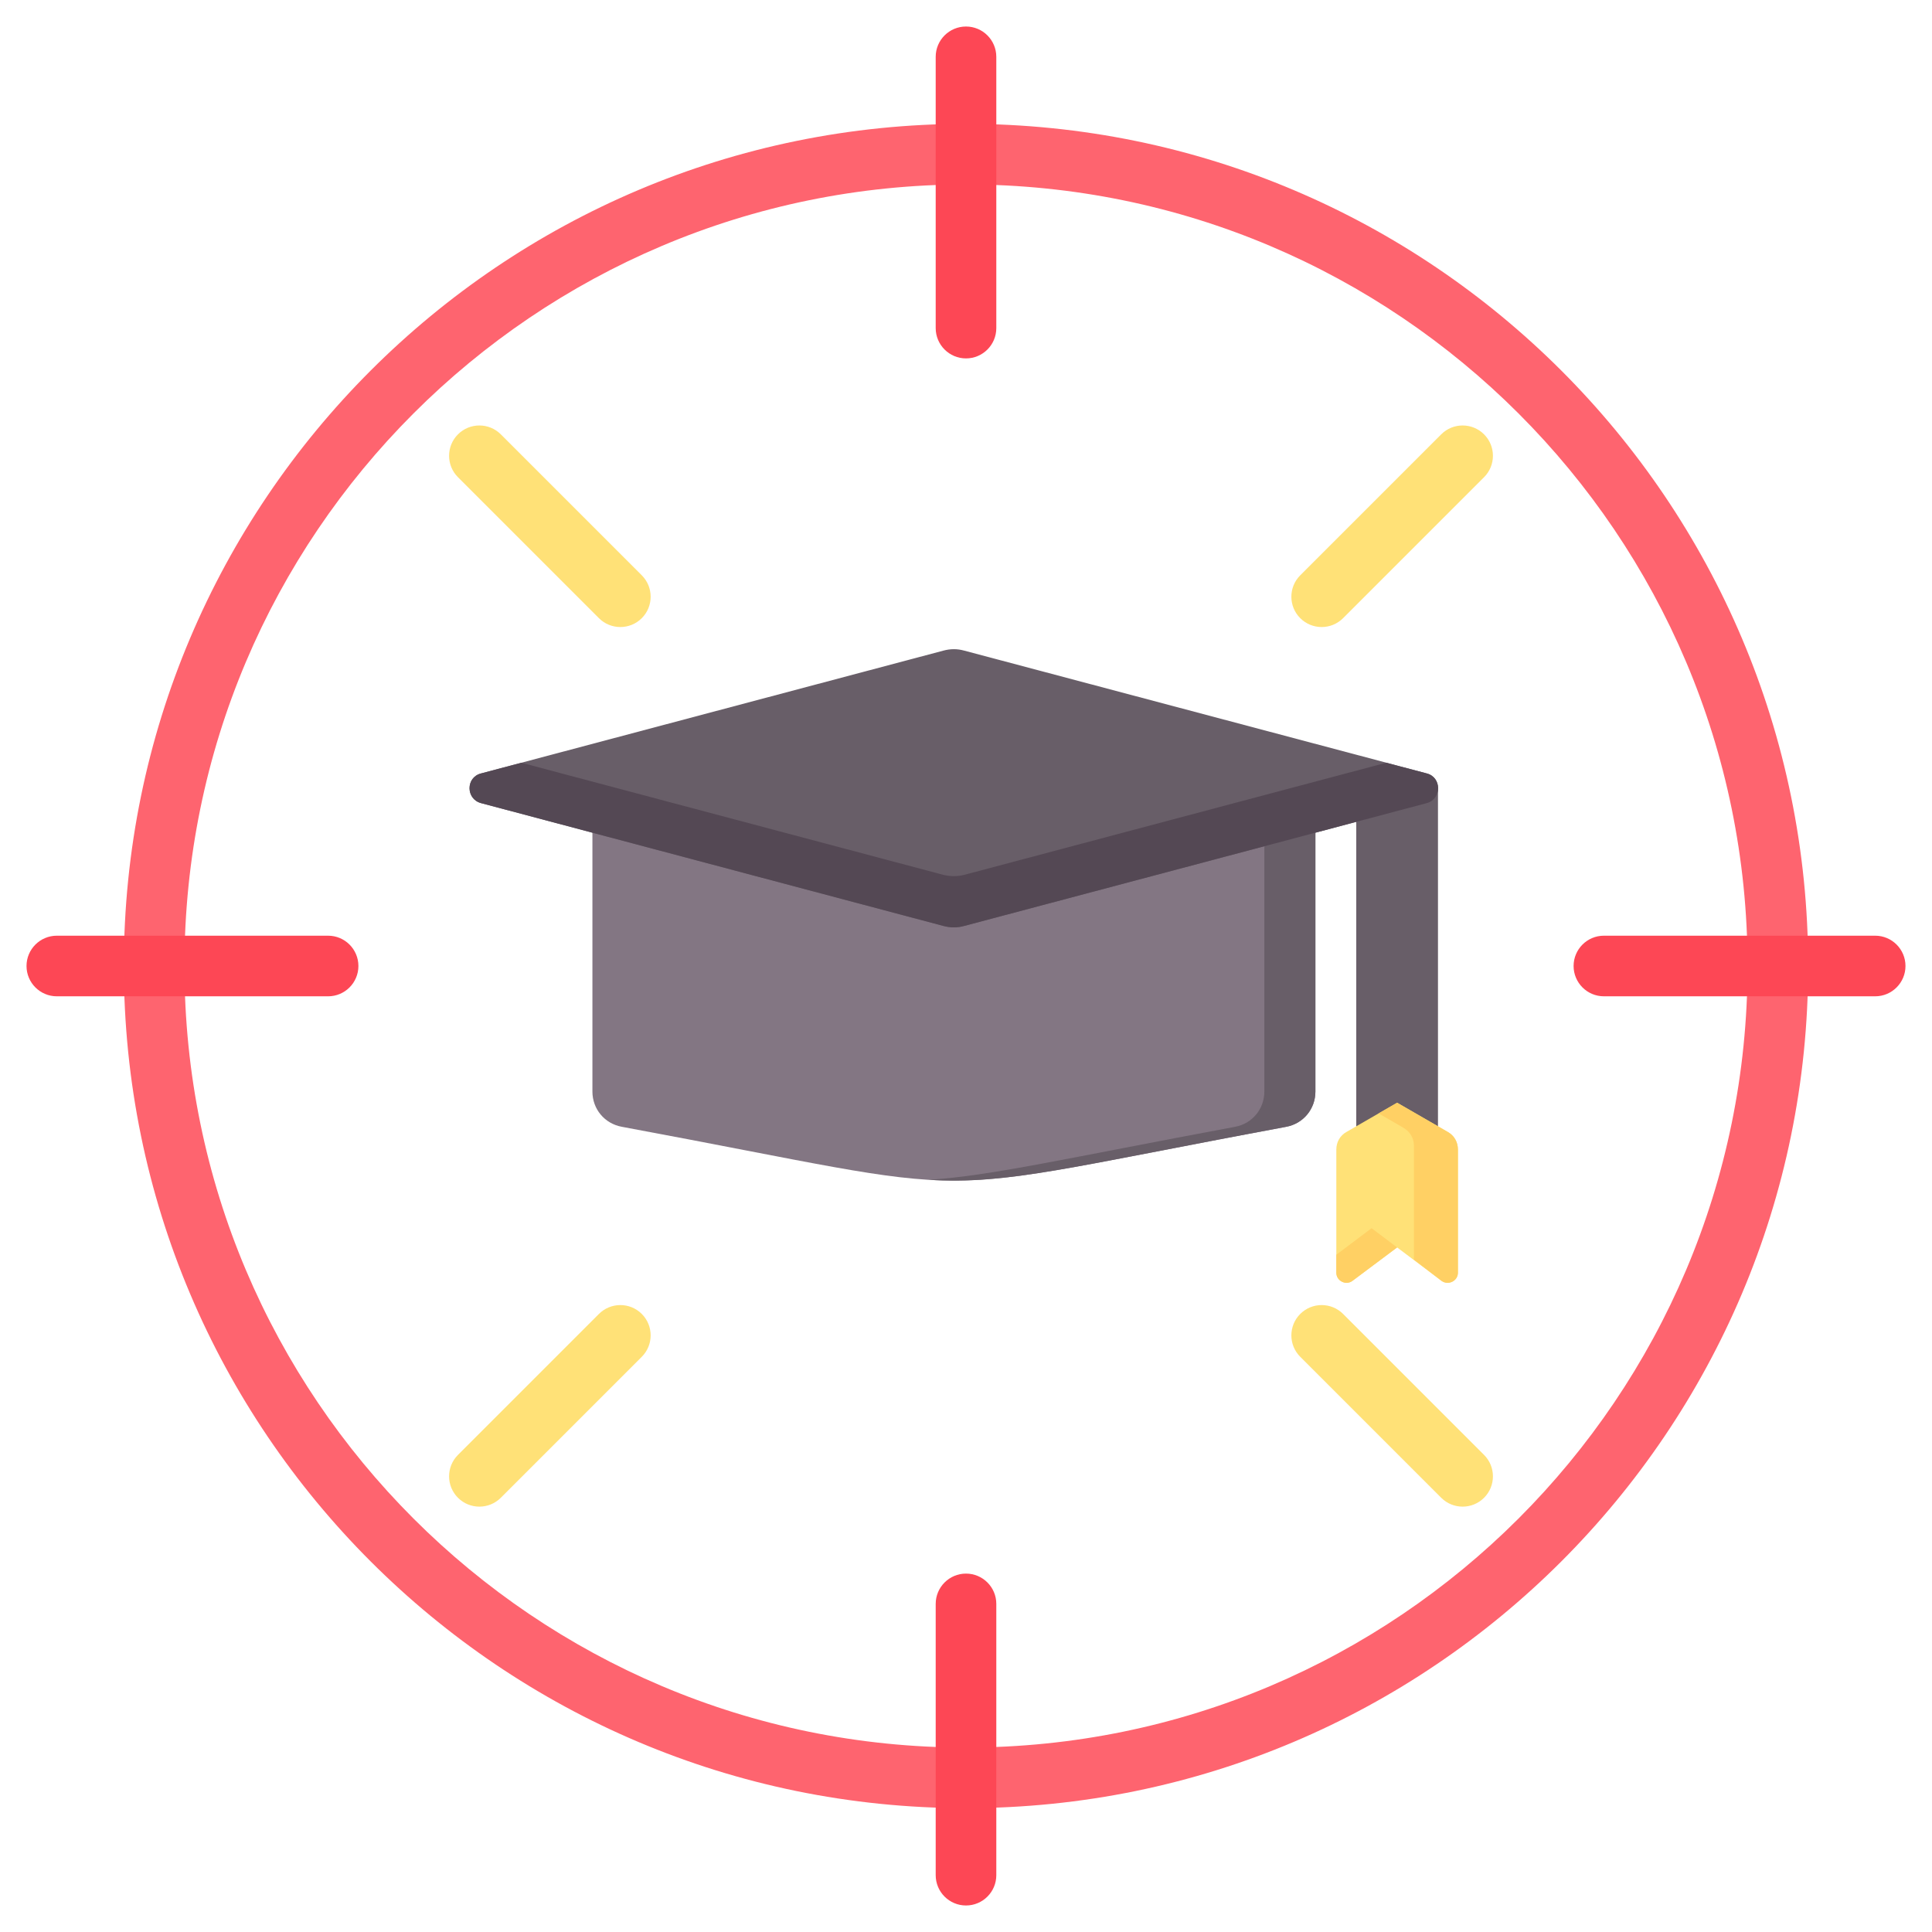
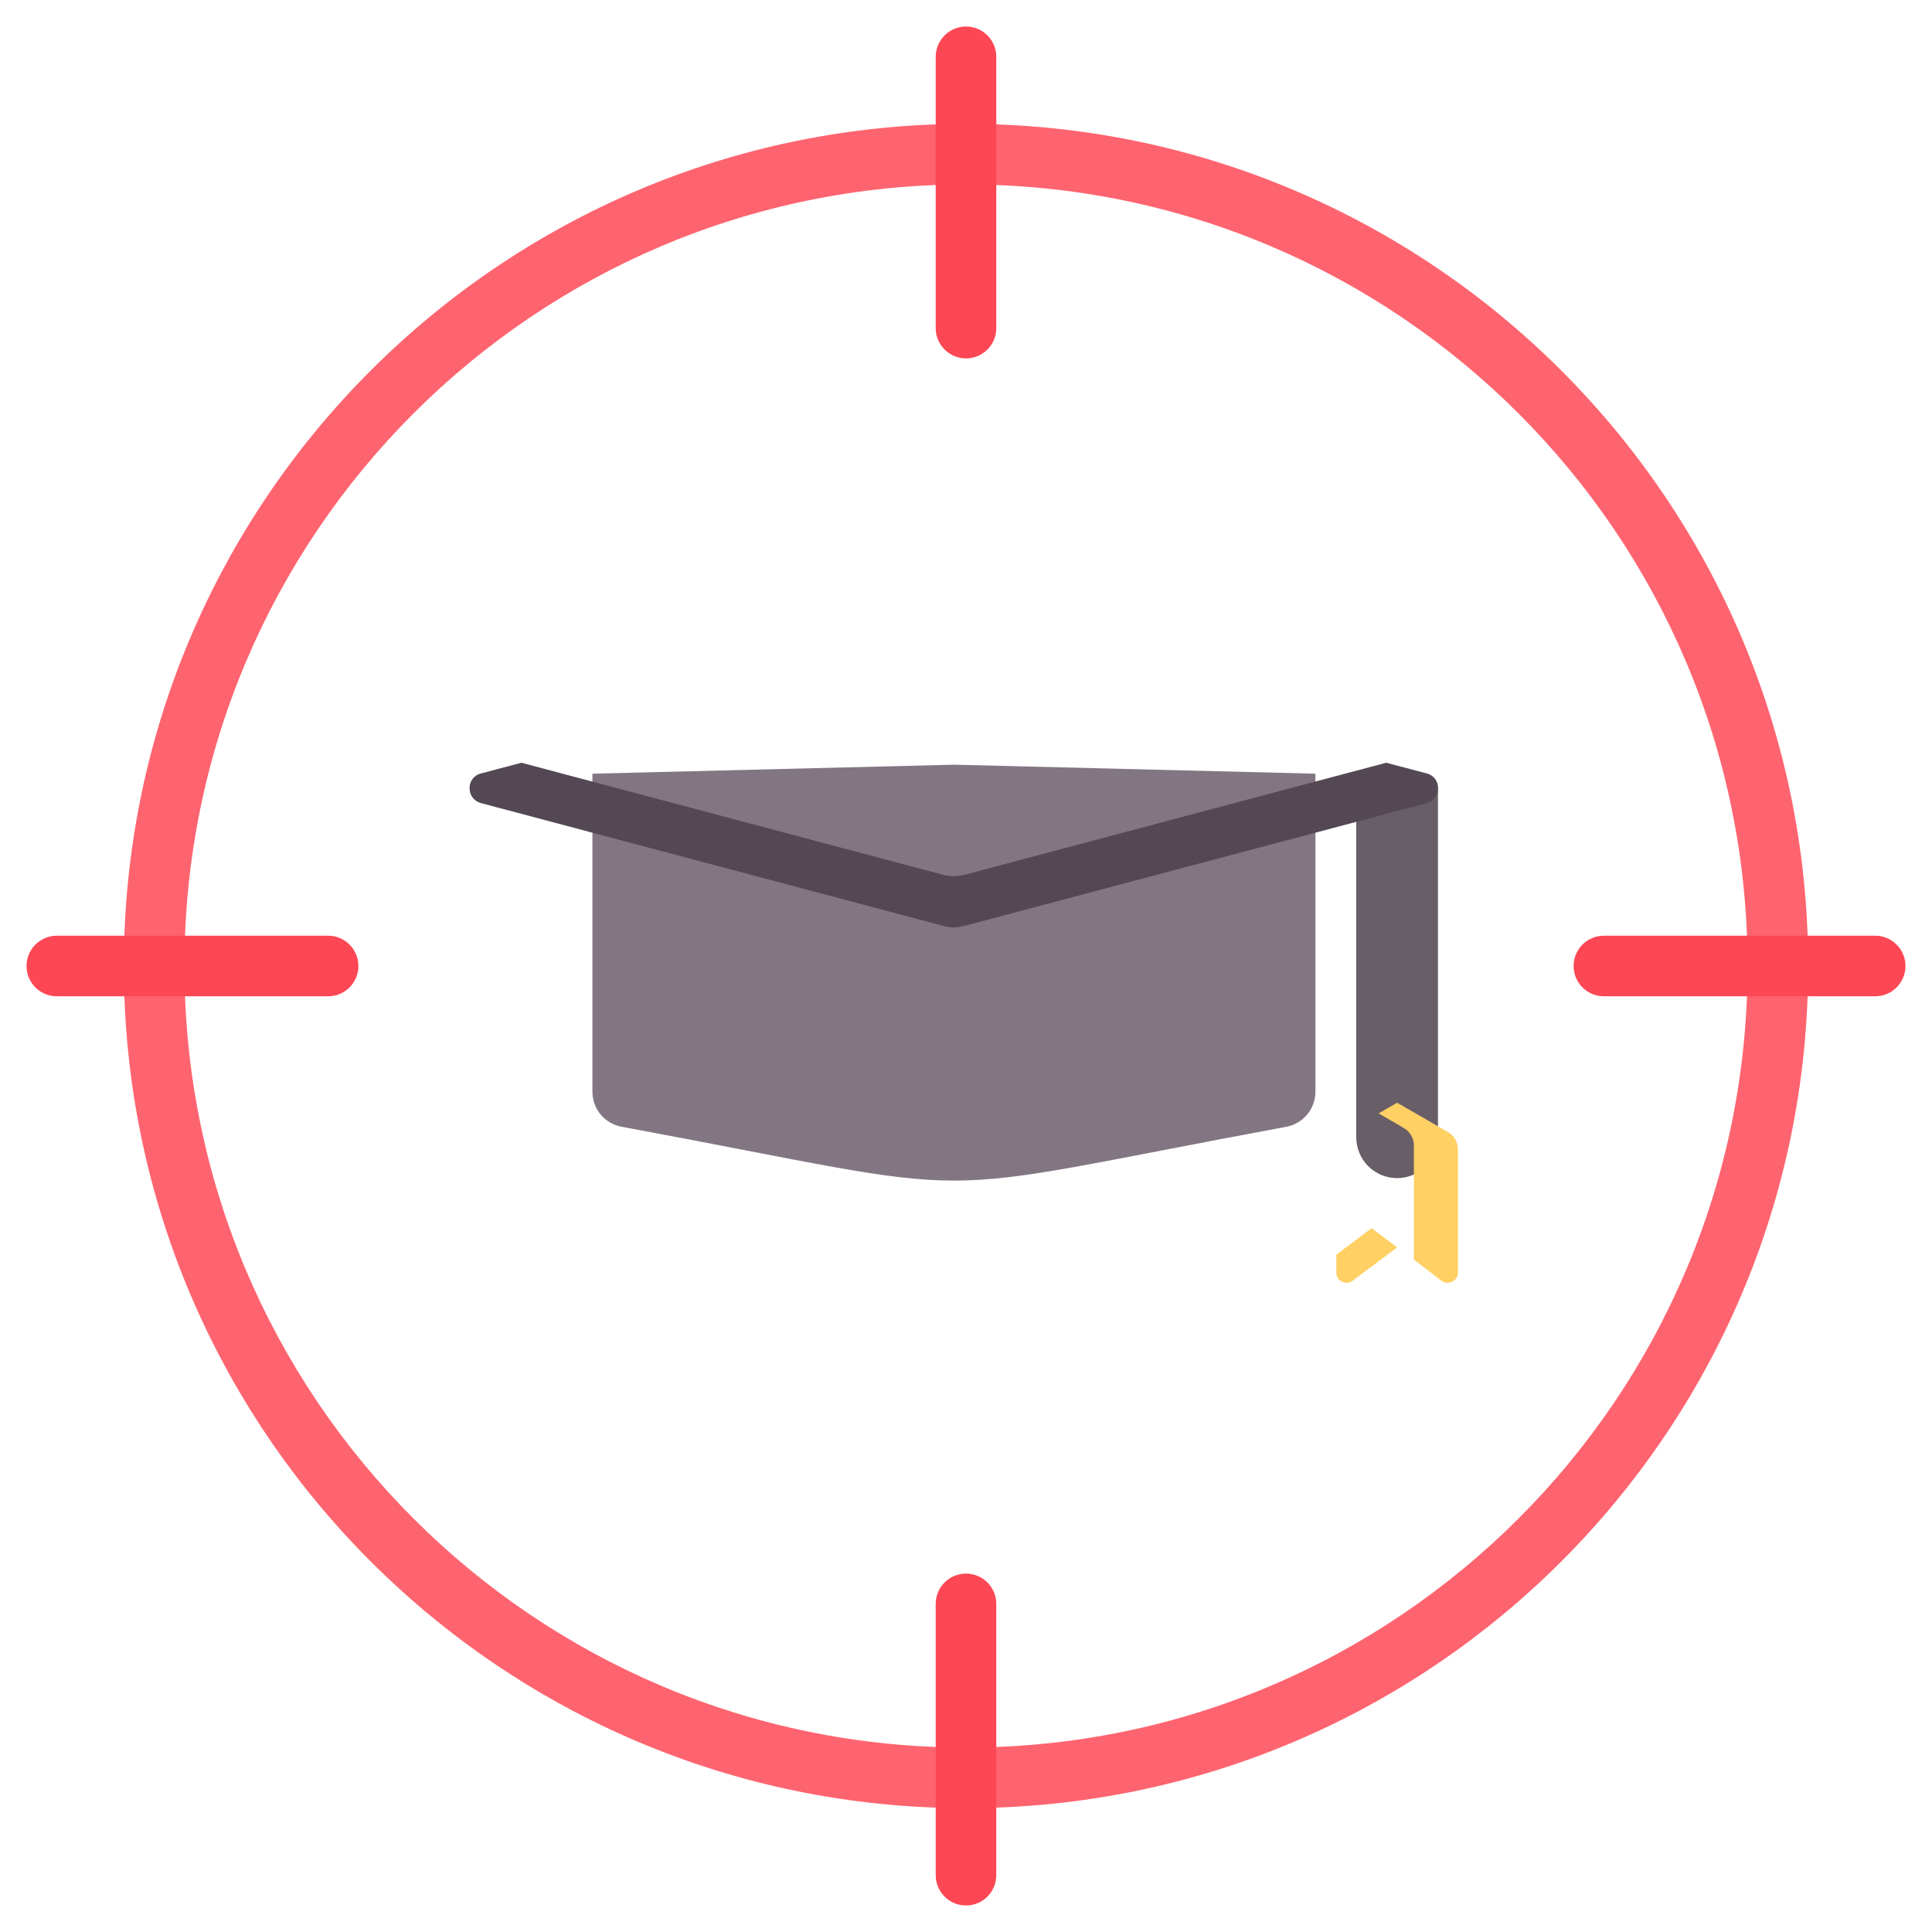
<svg xmlns="http://www.w3.org/2000/svg" clip-rule="evenodd" fill-rule="evenodd" stroke-linejoin="round" stroke-miterlimit="2" viewBox="0 0 510 510">
  <path d="m255 32.69c122.696 0 222.31 99.614 222.31 222.31s-99.614 222.31-222.31 222.31-222.31-99.614-222.31-222.31 99.614-222.31 222.31-222.31zm0 16c-113.866 0-206.31 92.444-206.31 206.31s92.444 206.31 206.31 206.31 206.31-92.444 206.31-206.31-92.444-206.31-206.31-206.31z" fill="#fe646f" />
  <path d="m247 15c0-4.415 3.585-8 8-8s8 3.585 8 8v71.61c0 4.416-3.585 8-8 8s-8-3.584-8-8zm248 232c4.415 0 8 3.585 8 8s-3.585 8-8 8h-71.61c-4.416 0-8-3.585-8-8s3.584-8 8-8zm-232 248c0 4.415-3.585 8-8 8s-8-3.585-8-8v-71.61c0-4.416 3.585-8 8-8s8 3.584 8 8zm-248-232c-4.415 0-8-3.585-8-8s3.585-8 8-8h71.61c4.416 0 8 3.585 8 8s-3.584 8-8 8z" fill="#fd4755" />
-   <path d="m169.415 151.867c3.122 3.122 3.122 8.192 0 11.314s-8.192 3.122-11.314 0l-37.211-37.211c-3.122-3.122-3.122-8.192 0-11.314s8.191-3.122 11.313 0zm-11.314 194.982c3.122-3.122 8.192-3.122 11.314 0s3.122 8.191 0 11.313l-37.212 37.212c-3.122 3.122-8.191 3.122-11.313 0s-3.122-8.192 0-11.314zm196.443-183.668c-3.122 3.122-8.192 3.122-11.314 0s-3.122-8.192 0-11.314l37.212-37.211c3.122-3.122 8.191-3.122 11.313 0s3.122 8.192 0 11.314zm-11.314 194.981c-3.122-3.122-3.122-8.191 0-11.313s8.192-3.122 11.314 0l37.211 37.211c3.122 3.122 3.122 8.192 0 11.314s-8.191 3.122-11.313 0z" fill="#ffe177" />
  <path d="m358.02 300.207c0 5.97 4.815 10.785 10.785 10.785s10.785-4.815 10.785-10.785v-91.806h-21.57z" fill="#685e68" fill-rule="nonzero" />
  <path d="m251.84 201.859-95.458 2.375v83.904c0 4.622 3.209 8.474 7.767 9.308 102.007 18.938 73.312 18.938 175.383 0 4.493-.834 7.703-4.686 7.703-9.308v-83.904z" fill="#837683" />
-   <path d="m251.84 201.859-6.74.193 88.654 2.182v83.904c0 4.622-3.21 8.474-7.703 9.308-44.809 8.346-64.453 12.968-80.951 13.995 21.12 1.284 37.233-3.338 94.432-13.995 4.493-.834 7.703-4.686 7.703-9.308v-83.904z" fill="#685e68" />
-   <path d="m254.537 171.751 122.1 32.419c3.98 1.027 3.98 6.741 0 7.832l-122.1 32.419c-1.862.513-3.595.513-5.521 0l-122.036-32.419c-4.044-1.091-4.044-6.805 0-7.832l122.036-32.419c1.926-.513 3.659-.513 5.521 0z" fill="#685e68" />
  <path d="m365.916 201.346 10.721 2.824c3.98 1.027 3.98 6.741 0 7.832l-122.1 32.419c-1.862.513-3.595.513-5.521 0l-122.036-32.419c-4.044-1.091-4.044-6.805 0-7.832l10.656-2.824 111.38 29.594c1.926.449 3.659.449 5.521 0z" fill="#544854" />
-   <path d="m368.805 291.091-13.353 7.704c-1.733.963-2.696 2.696-2.696 4.686v32.483c0 2.183 2.568 3.466 4.301 2.118l11.748-8.794 11.683 8.794c1.798 1.348 4.366.065 4.366-2.118v-32.483c0-1.99-.963-3.723-2.696-4.686z" fill="#ffe177" />
  <path d="m368.805 291.091-4.879 2.825 6.548 3.787c1.733 1.027 2.76 2.696 2.76 4.687v30.107l7.254 5.585c1.798 1.348 4.366.065 4.366-2.118v-32.483c0-1.99-.963-3.723-2.696-4.686zm-16.049 40.122v4.751c0 2.183 2.568 3.466 4.301 2.118l11.748-8.794-6.741-5.072z" fill="#ffd064" />
</svg>